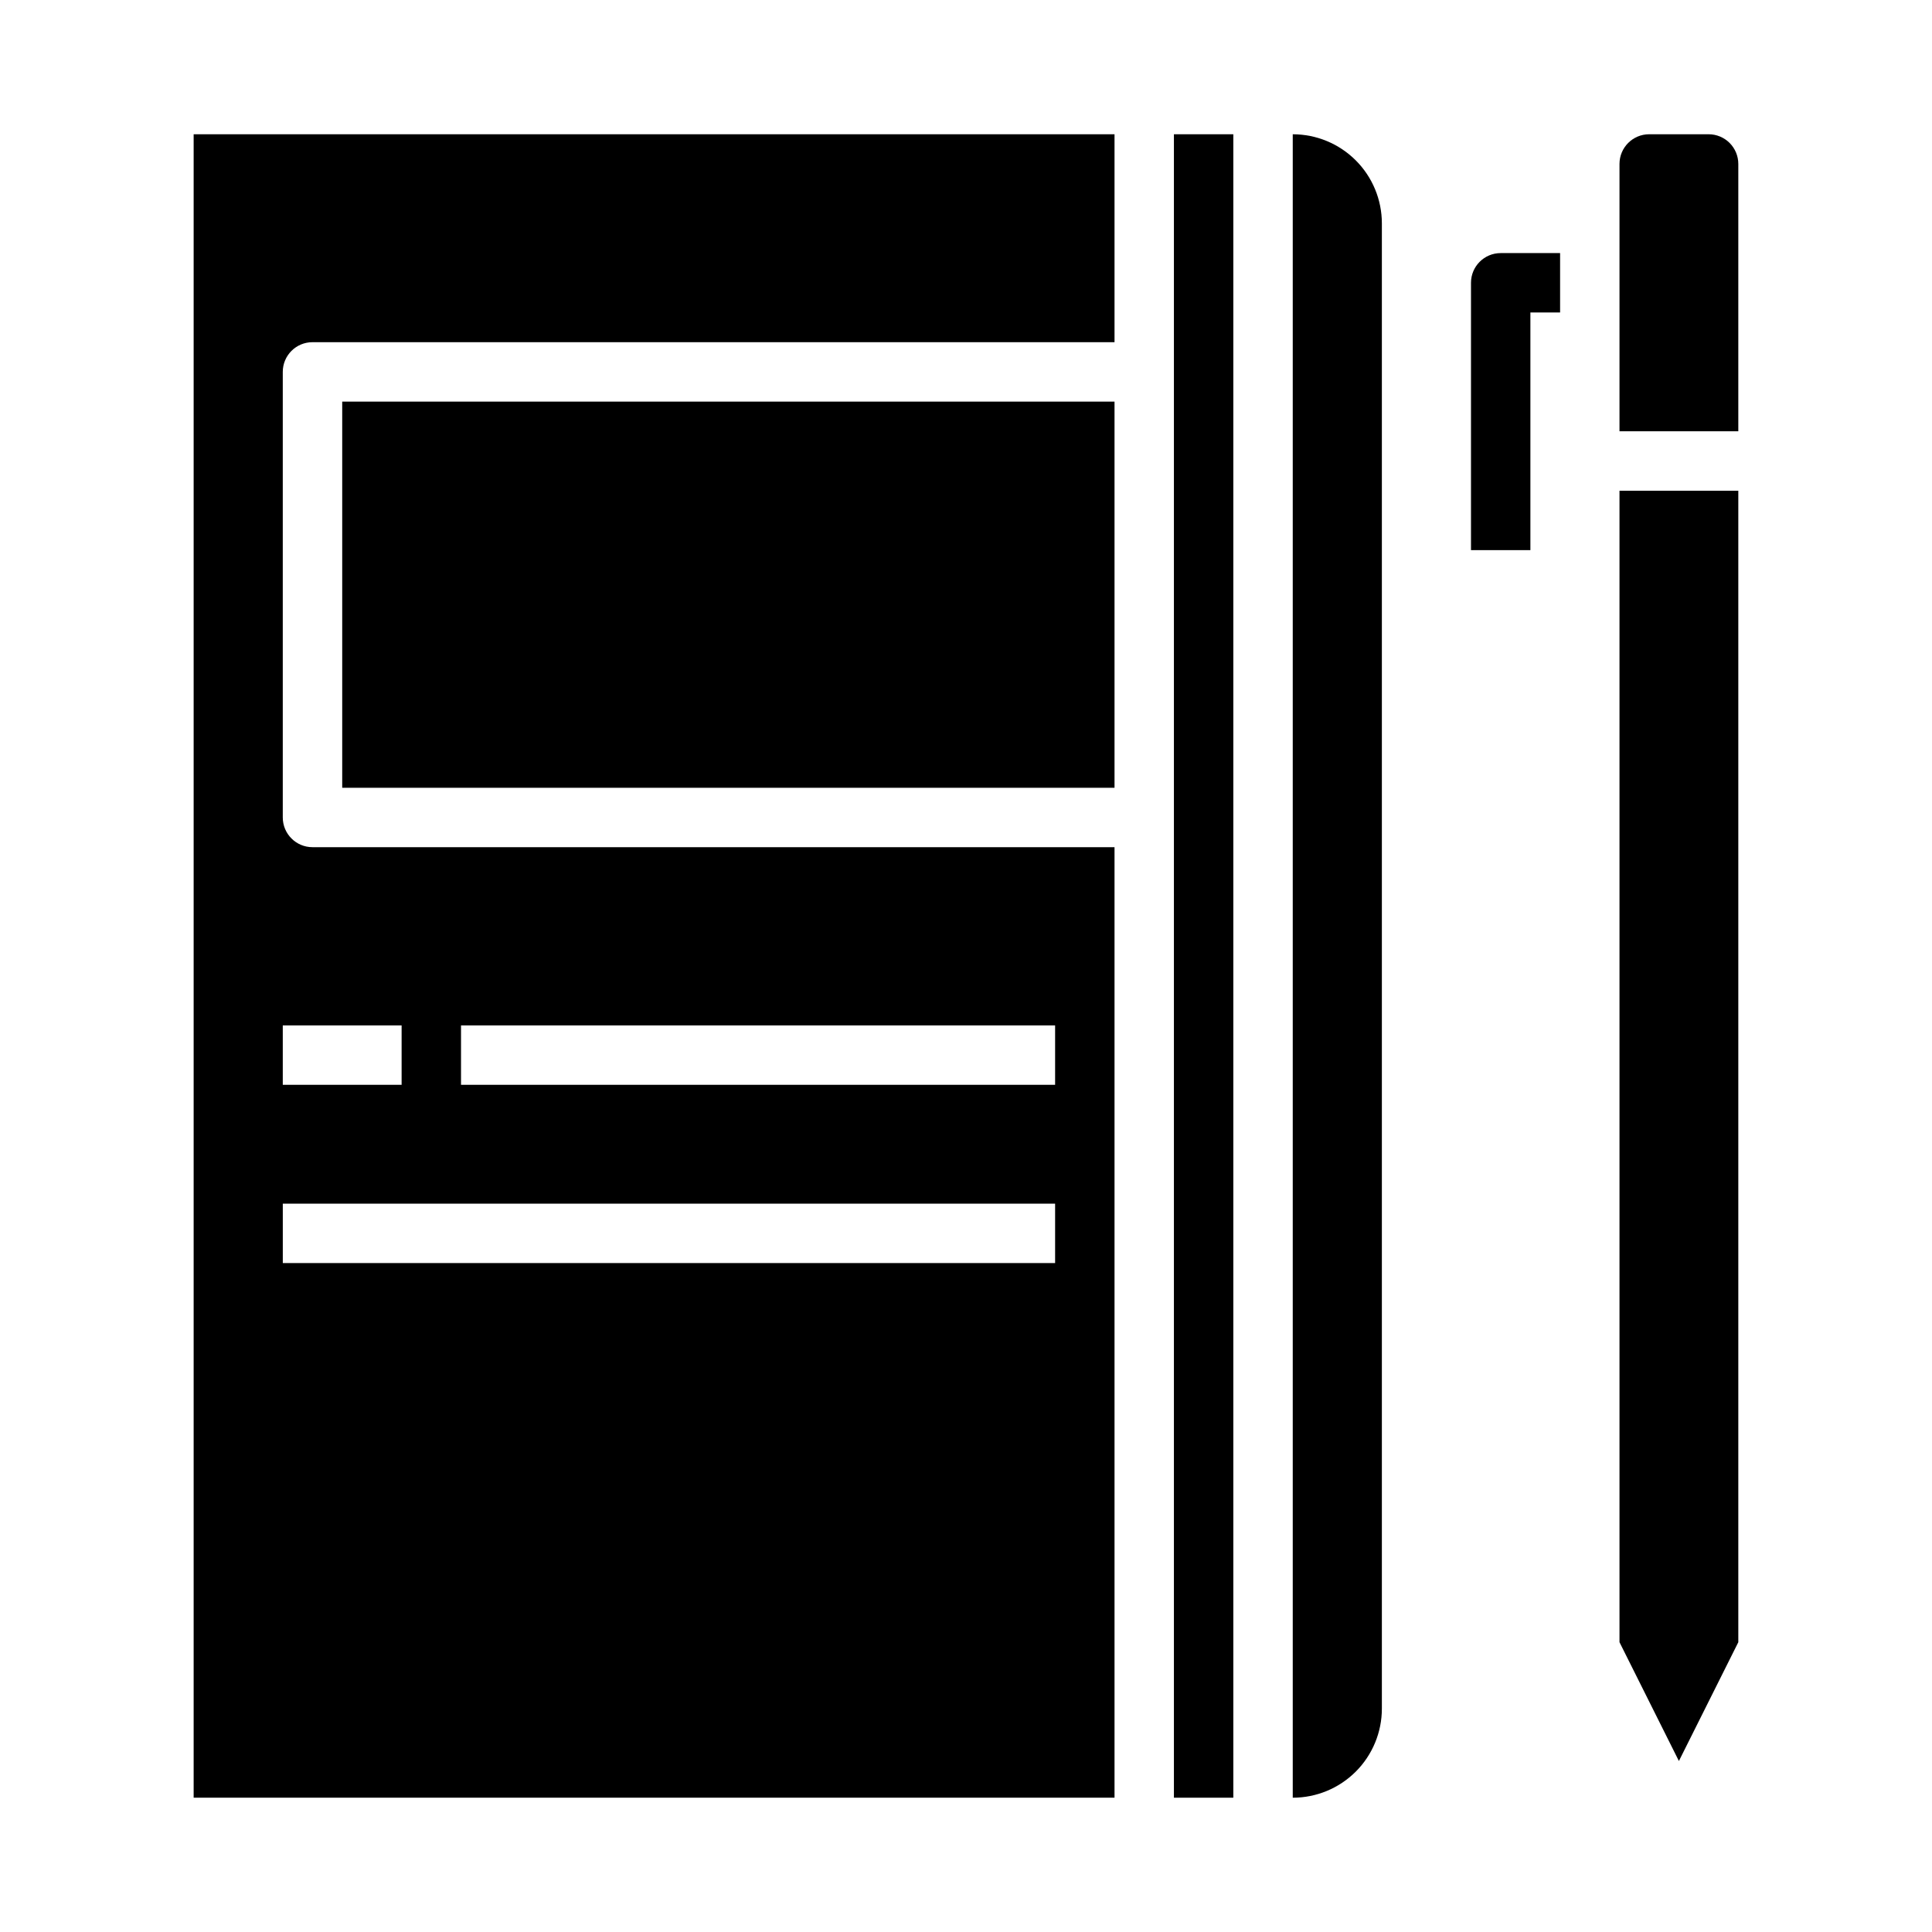
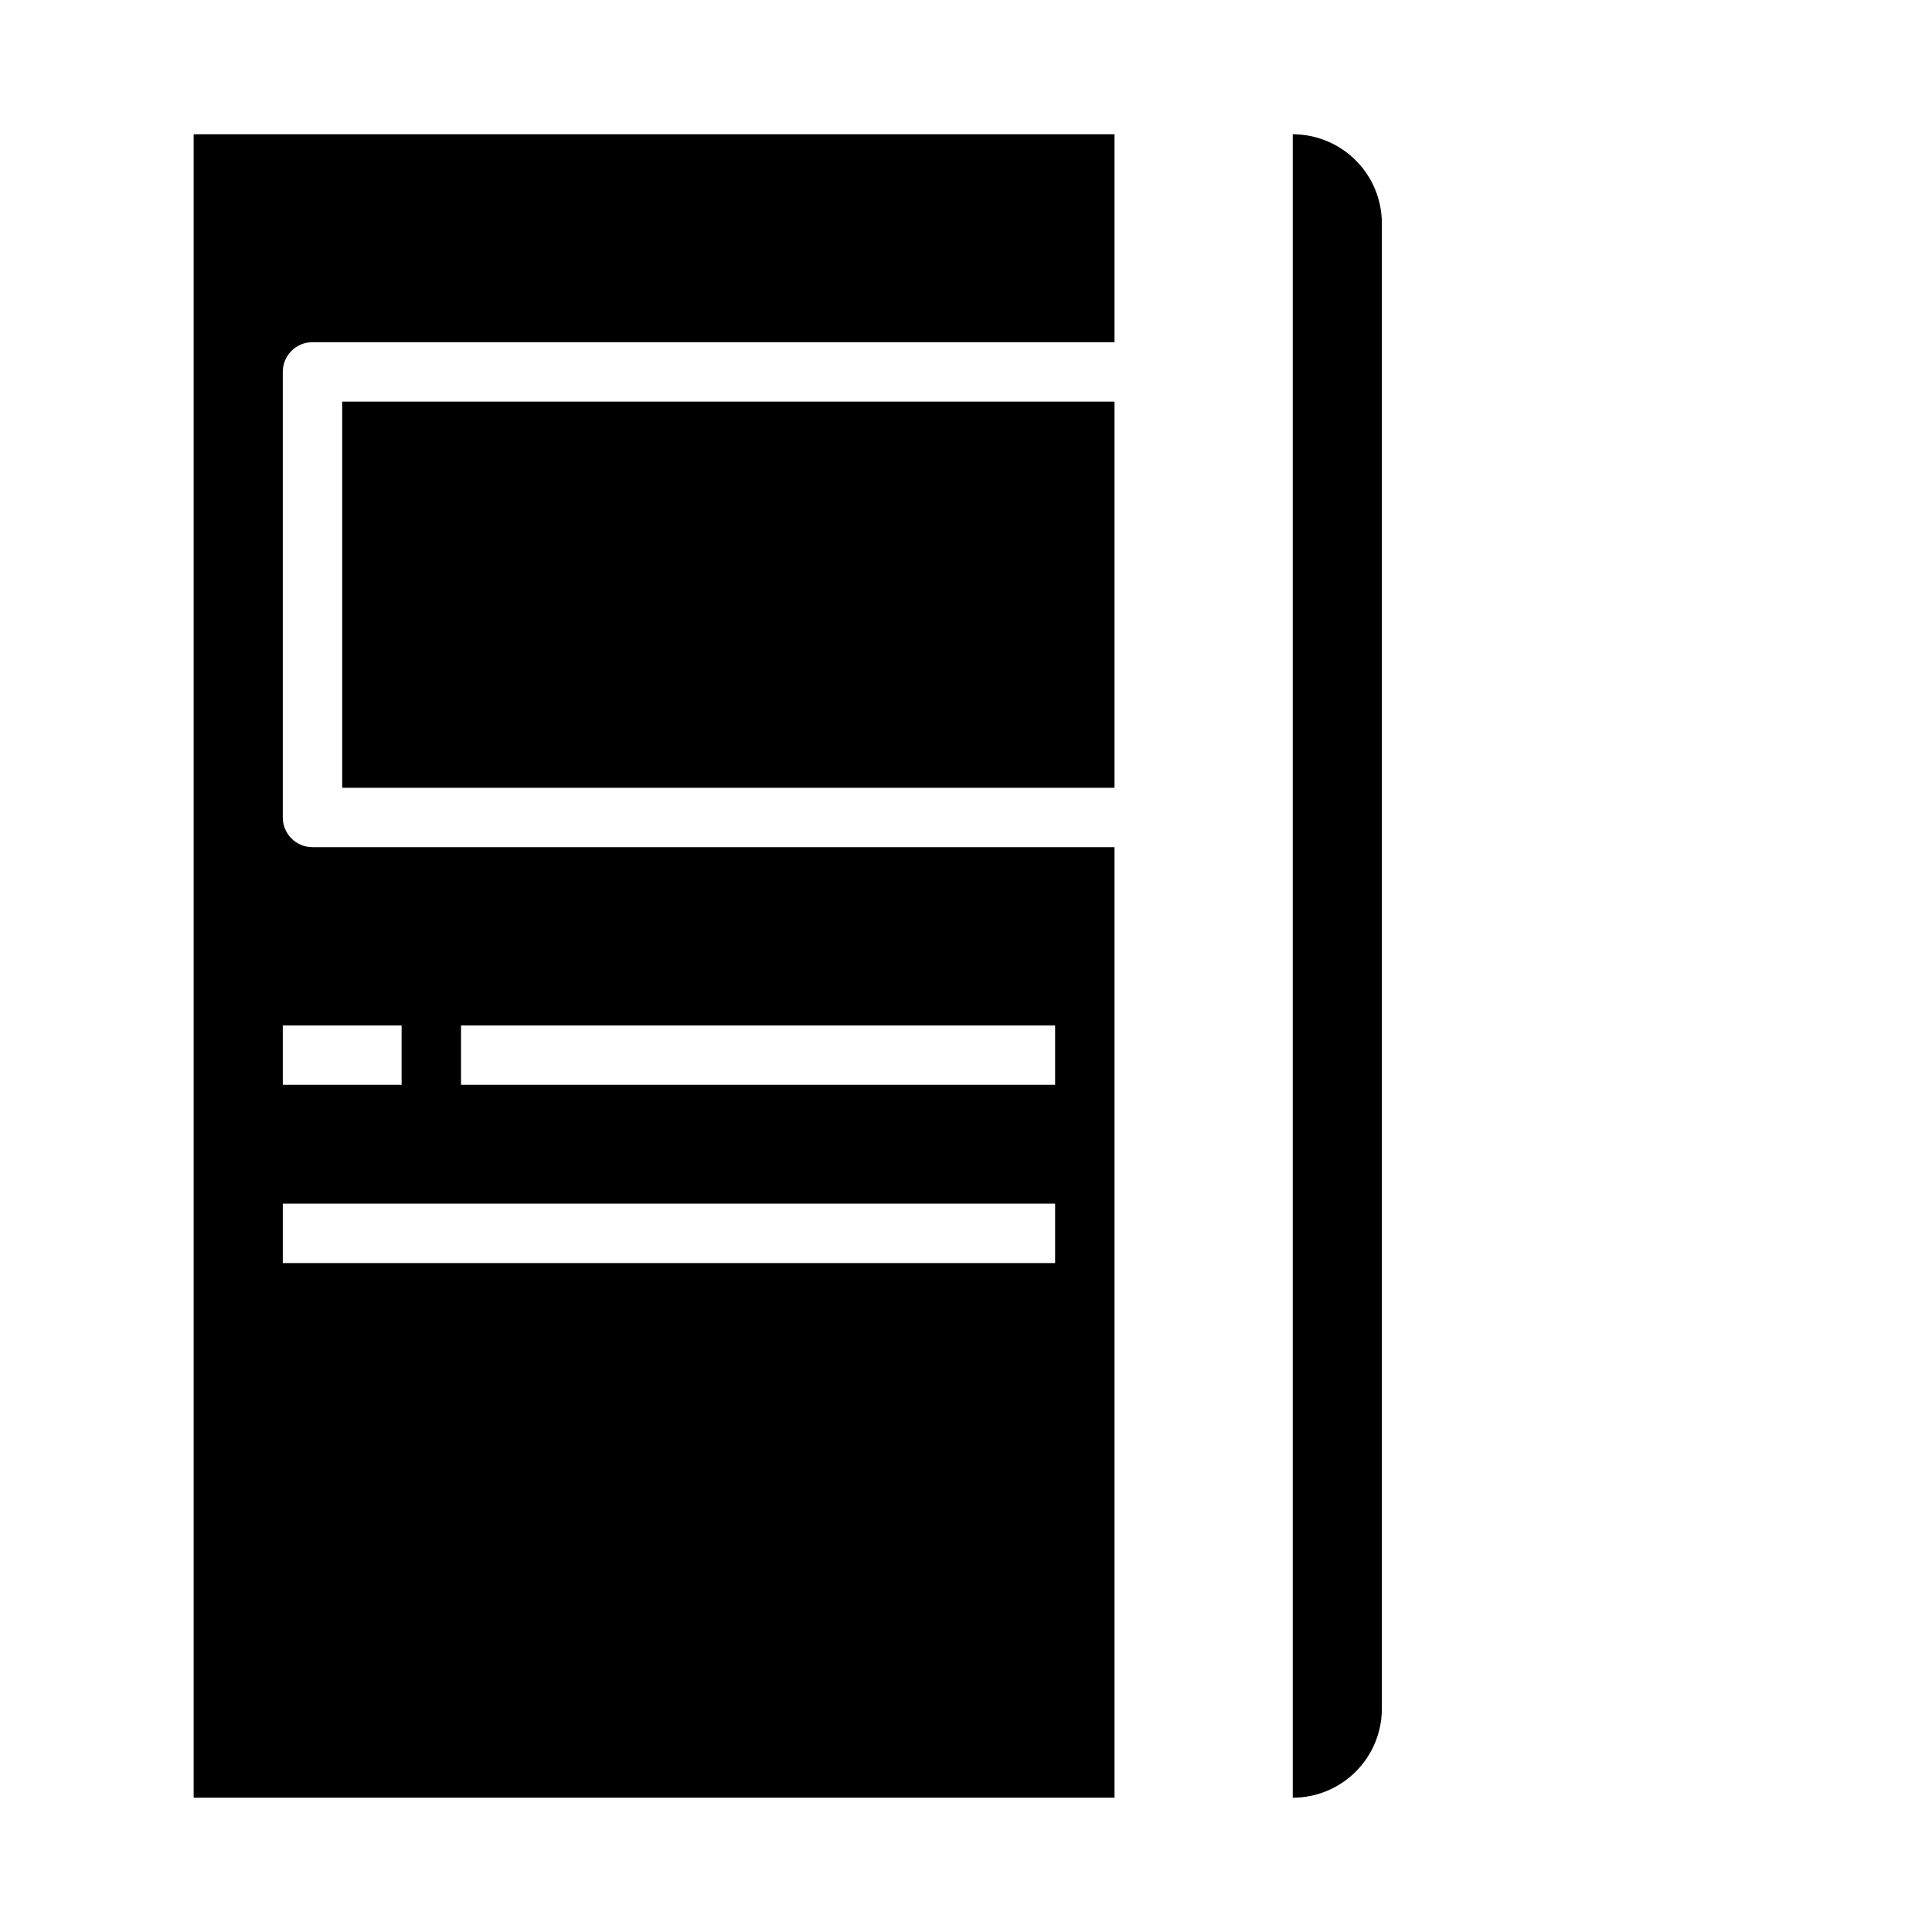
<svg xmlns="http://www.w3.org/2000/svg" fill="#000000" width="800px" height="800px" version="1.1" viewBox="144 144 512 512">
  <g>
    <path d="m510.21 203.2c0-6.266-2.488-12.273-6.918-16.699-4.43-4.43-10.434-6.918-16.699-6.918v440.83c6.266 0 12.27-2.488 16.699-6.914 4.43-4.43 6.918-10.438 6.918-16.699z" />
    <path d="m234.69 250.43h204.67v102.34h-204.67z" />
-     <path d="m455.1 179.58h15.742v440.83h-15.742z" />
    <path d="m439.36 179.58h-244.04v440.83h244.04v-251.9h-212.55c-4.348 0-7.871-3.527-7.871-7.875v-118.08c0-4.348 3.523-7.871 7.871-7.871h212.55zm-15.746 299.14h-204.67v-15.742h204.67zm-157.44-62.977h157.44v15.742l-157.44 0.004zm-15.742 0v15.742l-31.492 0.004v-15.746z" />
-     <path d="m604.67 579.2v-305.15h-31.488v305.15l15.742 31.488z" />
-     <path d="m604.67 187.45c0-2.086-0.832-4.09-2.305-5.566-1.477-1.477-3.481-2.305-5.566-2.305h-15.746c-4.348 0-7.871 3.523-7.871 7.871v70.848h31.488z" />
-     <path d="m549.57 289.79h-15.742v-70.848c0-4.348 3.523-7.871 7.871-7.871h15.742v15.742h-7.871z" />
  </g>
</svg>